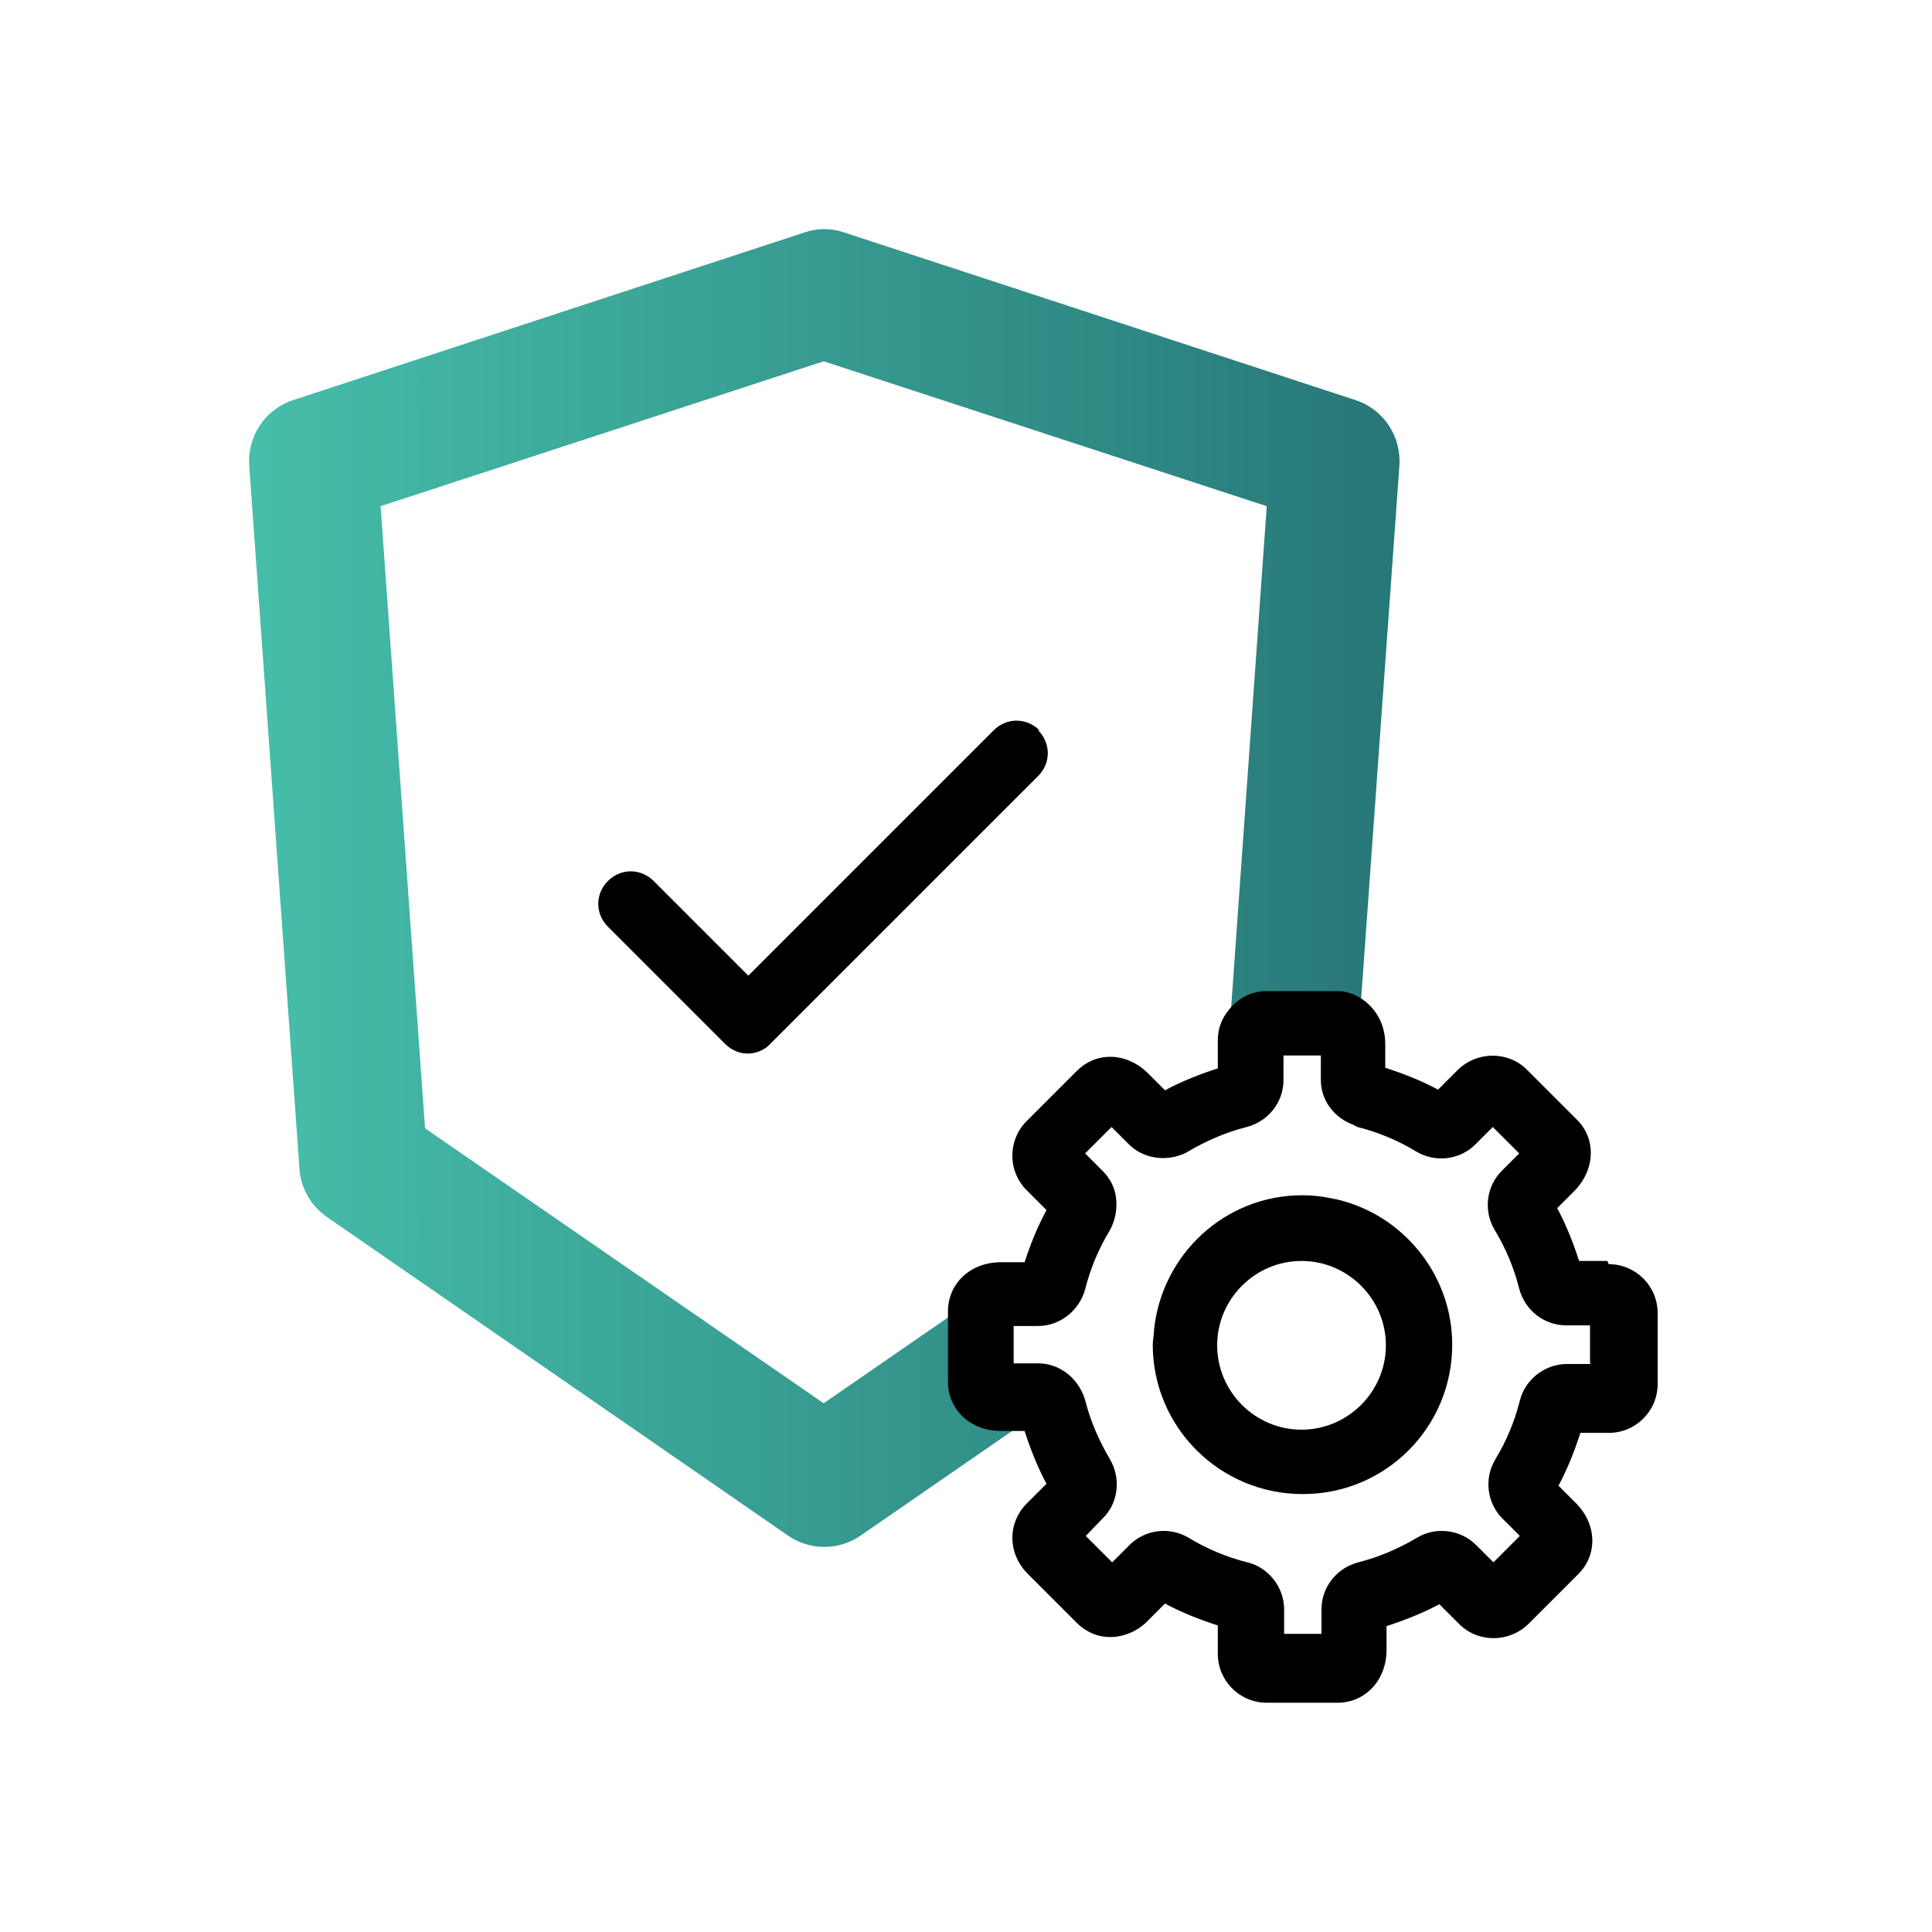
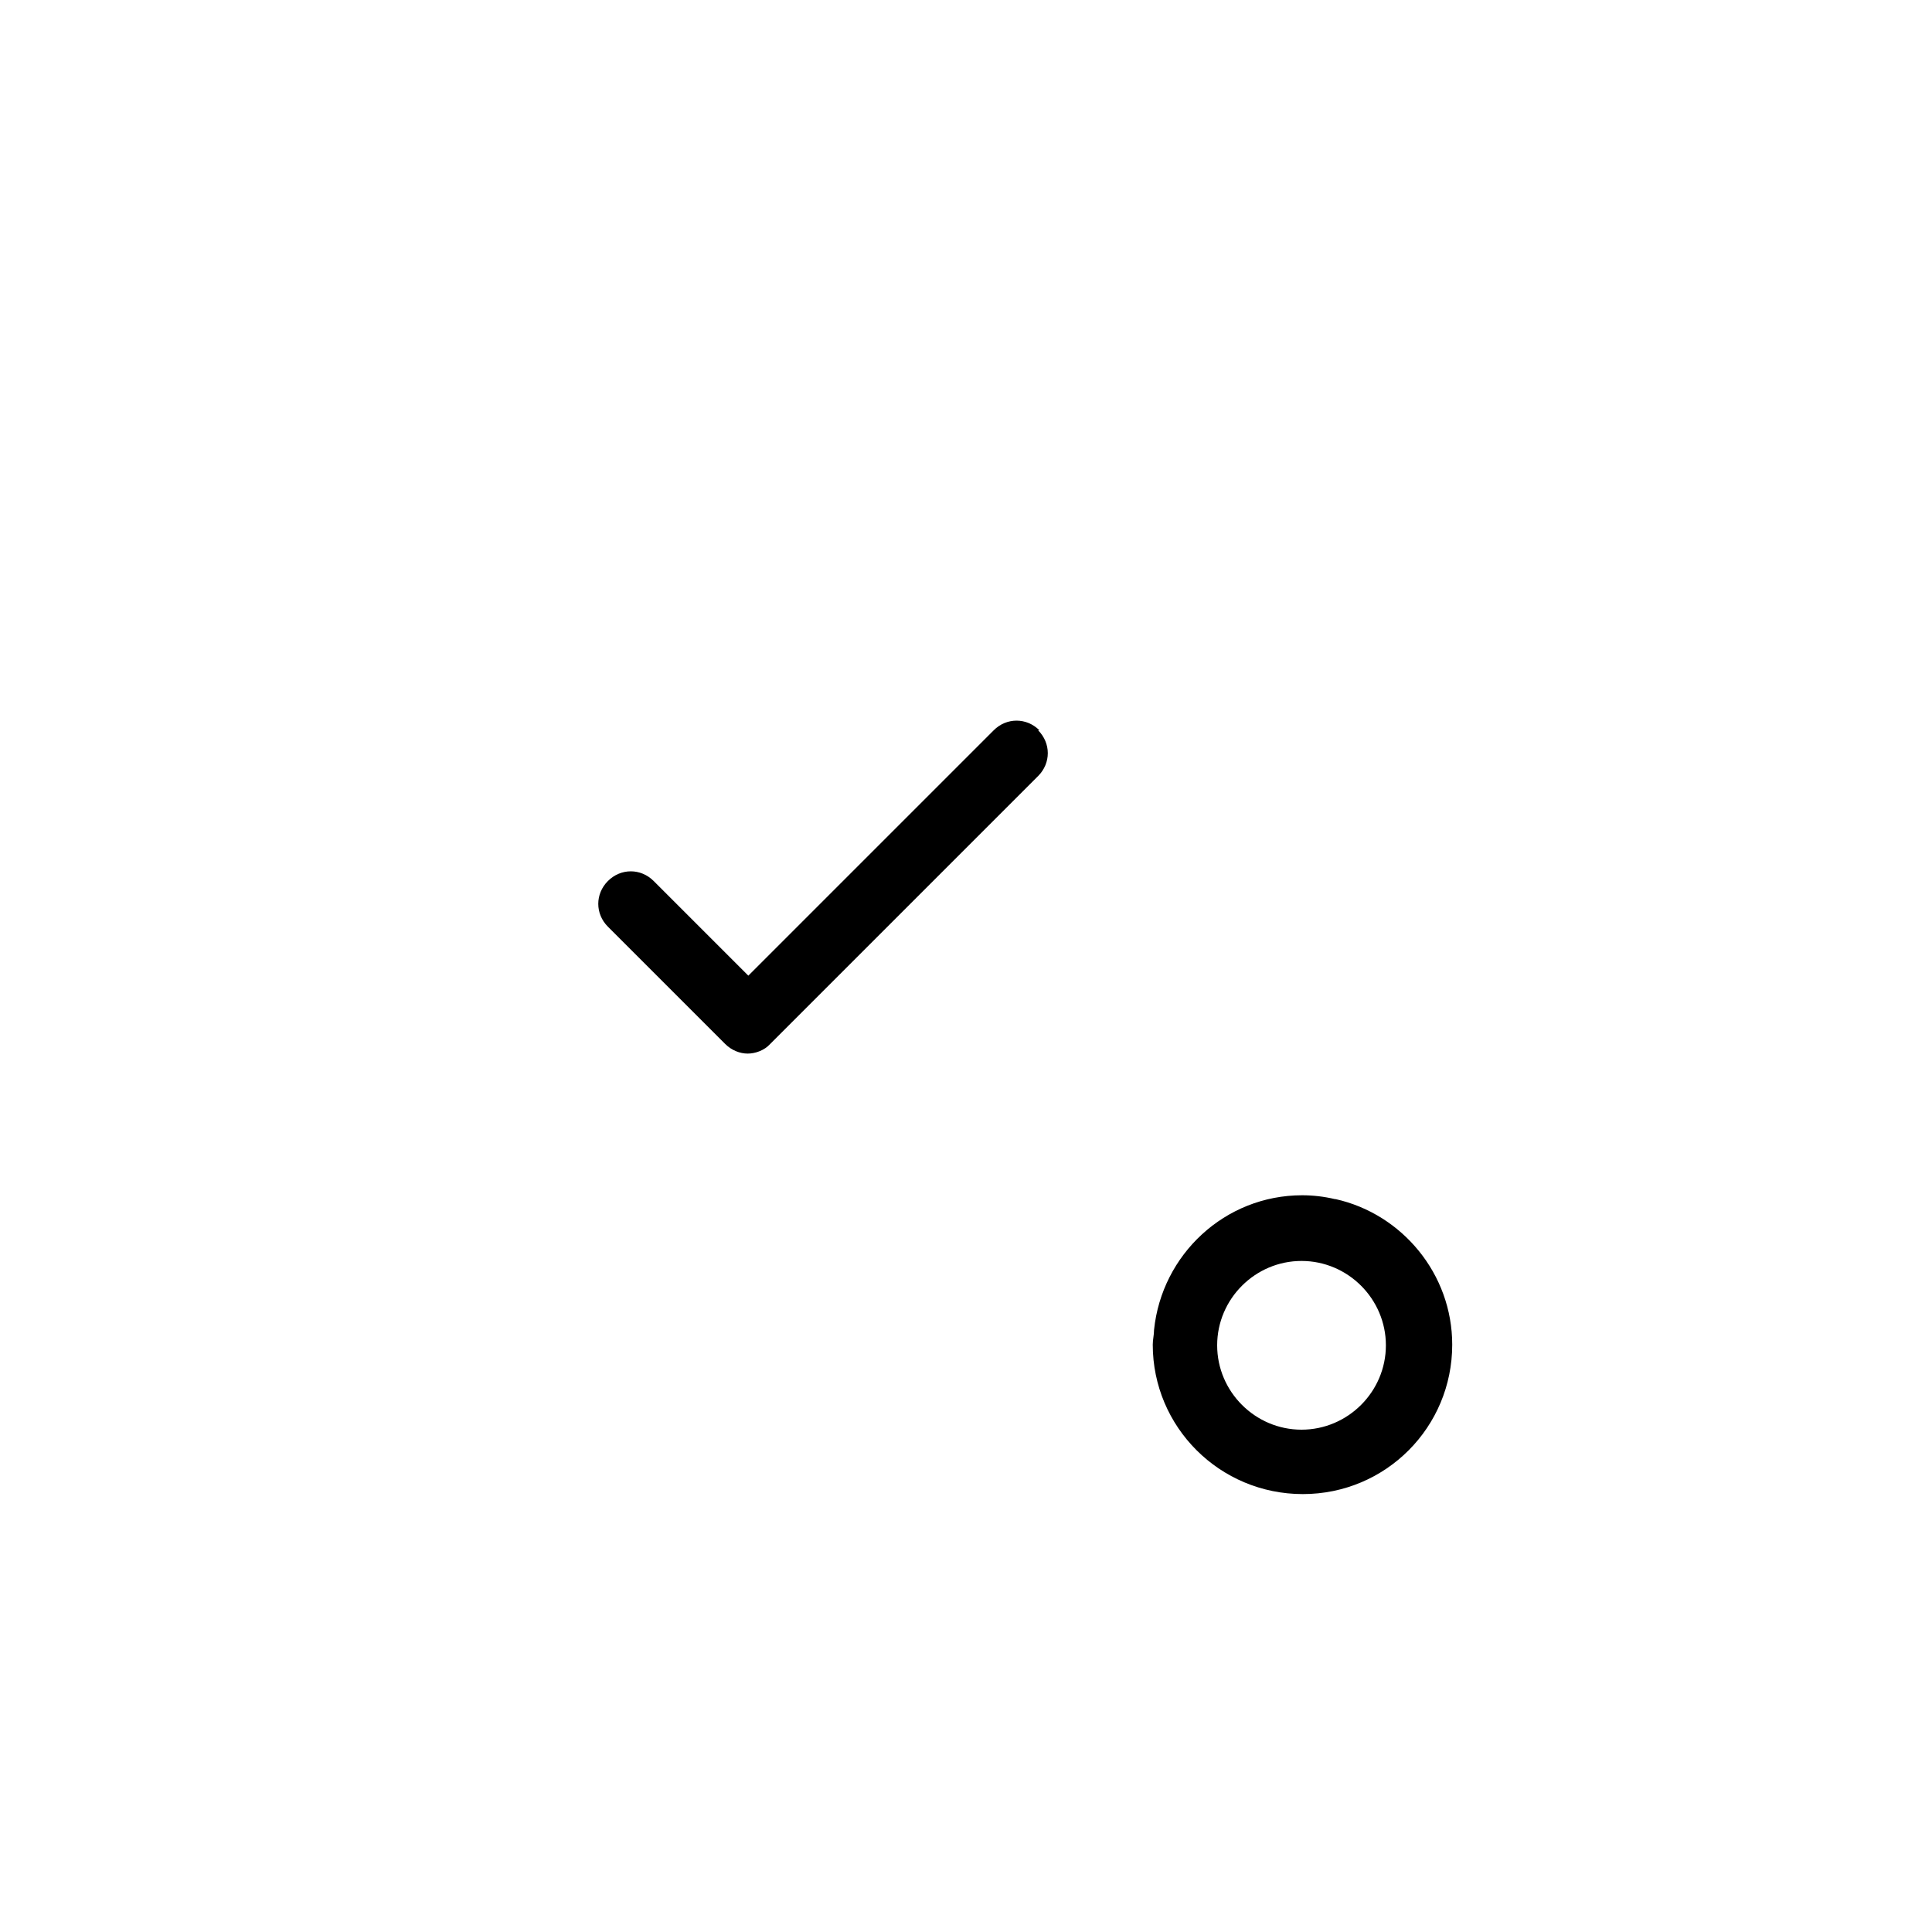
<svg xmlns="http://www.w3.org/2000/svg" id="Livello_1" data-name="Livello 1" viewBox="0 0 30 30">
  <defs>
    <style>
      .cls-1 {
        fill: none;
      }

      .cls-2 {
        fill: url(#Sfumatura_senza_nome_4);
      }
    </style>
    <linearGradient id="Sfumatura_senza_nome_4" data-name="Sfumatura senza nome 4" x1="3.86" y1="13.77" x2="21.72" y2="13.77" gradientUnits="userSpaceOnUse">
      <stop offset="0" stop-color="#46beaa" />
      <stop offset="1" stop-color="#277777" />
    </linearGradient>
  </defs>
  <g>
    <path class="cls-1" d="M11.98,16.2c-.1.1-.23.15-.35.15s-.26-.05-.35-.15l-1.82-1.82c-.2-.2-.2-.51,0-.71s.51-.2.71,0l1.47,1.47,3.81-3.81c.2-.2.51-.2.71,0s.2.51,0,.71l-4.16,4.16Z" />
    <path d="M16.14,11.34c-.2-.2-.51-.2-.71,0l-3.81,3.81-1.47-1.47c-.2-.2-.51-.2-.71,0s-.2.51,0,.71l1.82,1.82c.1.1.23.15.35.15s.26-.05.35-.15l4.16-4.16c.2-.2.2-.51,0-.71Z" />
-     <path class="cls-2" d="M14.79,21.43v-1.02l-2,1.38-6.19-4.27-.69-9.66,6.88-2.25,6.88,2.25-.56,7.89c.14-.16.33-.27.56-.27h1.09c.14,0,.26.05.37.11l.6-8.36c.03-.46-.25-.88-.69-1.02l-7.93-2.6c-.2-.07-.42-.07-.62,0l-7.93,2.6c-.44.14-.72.56-.69,1.02l.78,10.92c.02.3.18.58.43.75l7.15,4.94c.17.12.37.18.57.18s.4-.06.57-.18l2.39-1.65h-.15c-.46,0-.81-.32-.81-.74Z" />
  </g>
-   <path d="M24.96,19.58h-.44c-.09-.28-.2-.56-.34-.82l.26-.26c.33-.33.35-.81.05-1.11l-.78-.78c-.29-.29-.77-.29-1.07,0l-.31.31c-.26-.14-.54-.25-.82-.34v-.37c0-.32-.16-.57-.38-.71-.11-.07-.23-.11-.37-.11h-1.1c-.23,0-.43.11-.57.28-.11.13-.18.29-.18.48v.44c-.28.09-.56.2-.82.34l-.26-.26c-.17-.17-.38-.26-.59-.26h0c-.2,0-.38.08-.52.22l-.78.78c-.14.14-.22.33-.22.54,0,.2.08.39.22.53l.31.31c-.14.26-.25.53-.34.81,0,0,0,0,0,0h-.37c-.47,0-.82.33-.82.76v1.1c0,.43.35.76.82.76h.37c.09.28.2.56.34.82l-.31.31c-.14.14-.22.33-.22.53,0,.2.08.39.22.54l.78.78c.14.14.32.22.52.22h0c.21,0,.43-.09.59-.26l.26-.26c.26.14.54.25.82.34v.44c0,.42.34.76.76.76h1.1c.43,0,.76-.35.76-.82v-.37c.28-.09.56-.2.82-.34l.31.31c.29.29.77.29,1.07,0l.78-.78c.3-.3.29-.78-.05-1.11l-.26-.26c.14-.26.25-.54.34-.82h.44c.42,0,.76-.34.76-.76v-1.1c0-.42-.34-.76-.76-.76ZM24.7,21.18h-.37c-.34,0-.65.24-.73.57-.08.32-.21.63-.38.91-.18.3-.13.68.11.92l.27.27-.41.41-.27-.27c-.24-.24-.63-.29-.92-.11-.29.17-.59.3-.91.38-.34.09-.57.39-.57.73v.38h-.58v-.38c0-.34-.24-.65-.57-.73-.32-.08-.63-.21-.91-.38-.3-.18-.68-.13-.92.11l-.27.27-.41-.41.26-.27c.25-.24.29-.63.11-.93-.17-.29-.3-.59-.38-.91-.03-.1-.07-.18-.13-.26-.14-.19-.36-.31-.6-.31h-.38v-.58h.38c.34,0,.64-.24.73-.57.08-.32.21-.63.38-.91.09-.16.12-.34.1-.51-.02-.16-.09-.3-.21-.42l-.27-.27.41-.41.27.27c.19.19.47.25.72.19.07-.02.14-.04.2-.08.29-.17.59-.3.91-.38.34-.09.57-.39.57-.73v-.38h.58v.38c0,.31.2.58.49.69.03.01.05.03.08.04.32.08.63.21.91.38.3.18.68.13.92-.11l.27-.27.41.41-.27.27c-.24.24-.29.62-.11.92.17.28.3.59.38.91.09.34.39.57.73.57h.37v.58Z" />
  <path d="M20.73,18.62c-.17-.04-.34-.06-.51-.06-1.2,0-2.18.92-2.3,2.09,0,.08-.02.15-.02.23,0,1.28,1.04,2.32,2.33,2.32s2.32-1.04,2.32-2.32c0-1.1-.78-2.03-1.81-2.26ZM20.21,22.2c-.72,0-1.31-.59-1.31-1.31s.59-1.31,1.31-1.31,1.31.59,1.31,1.31-.59,1.31-1.31,1.31Z" />
</svg>